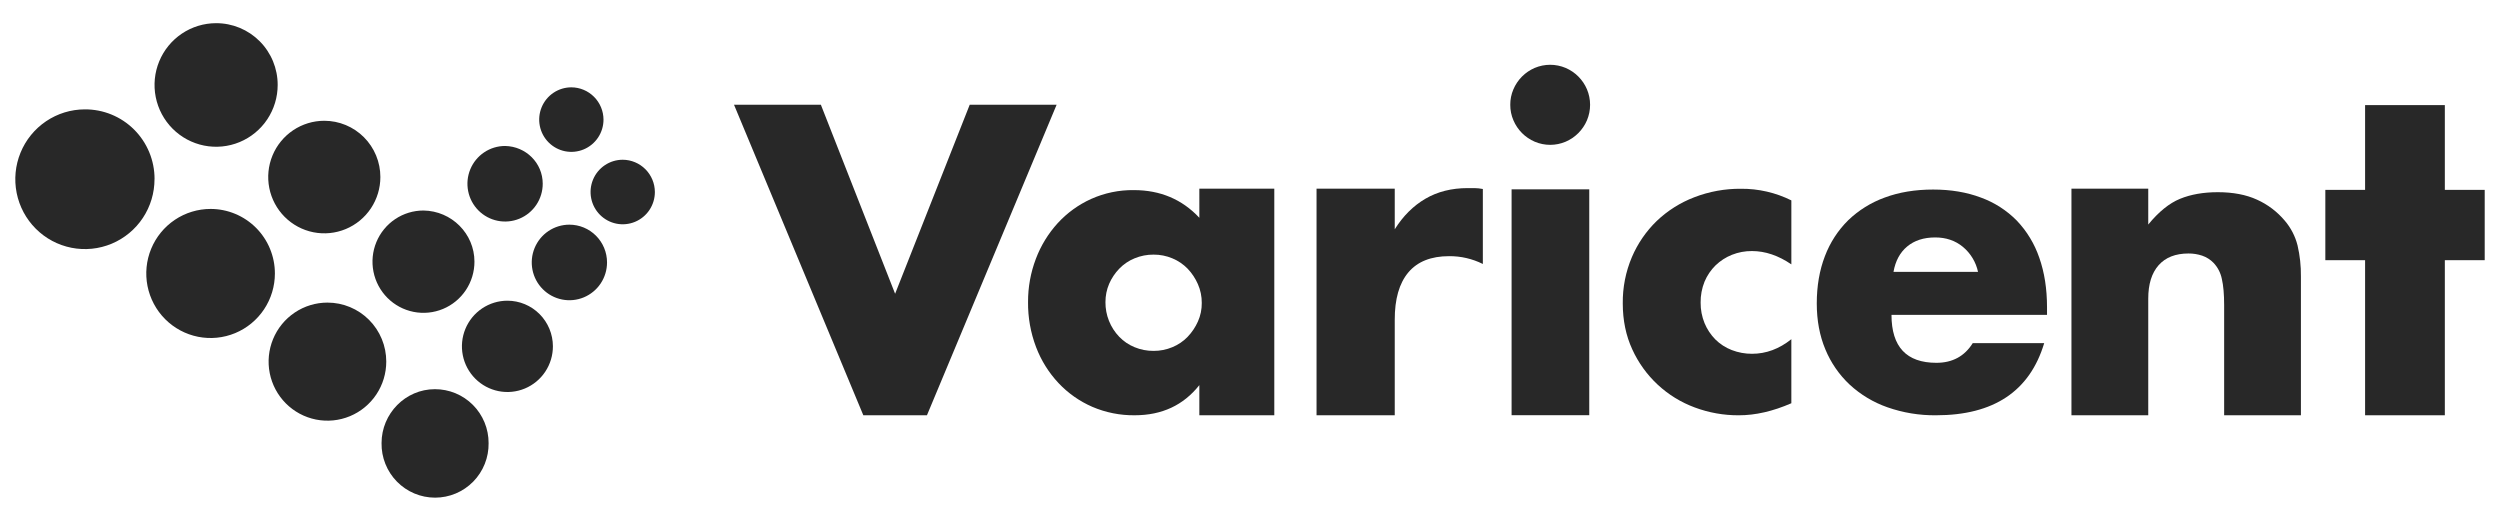
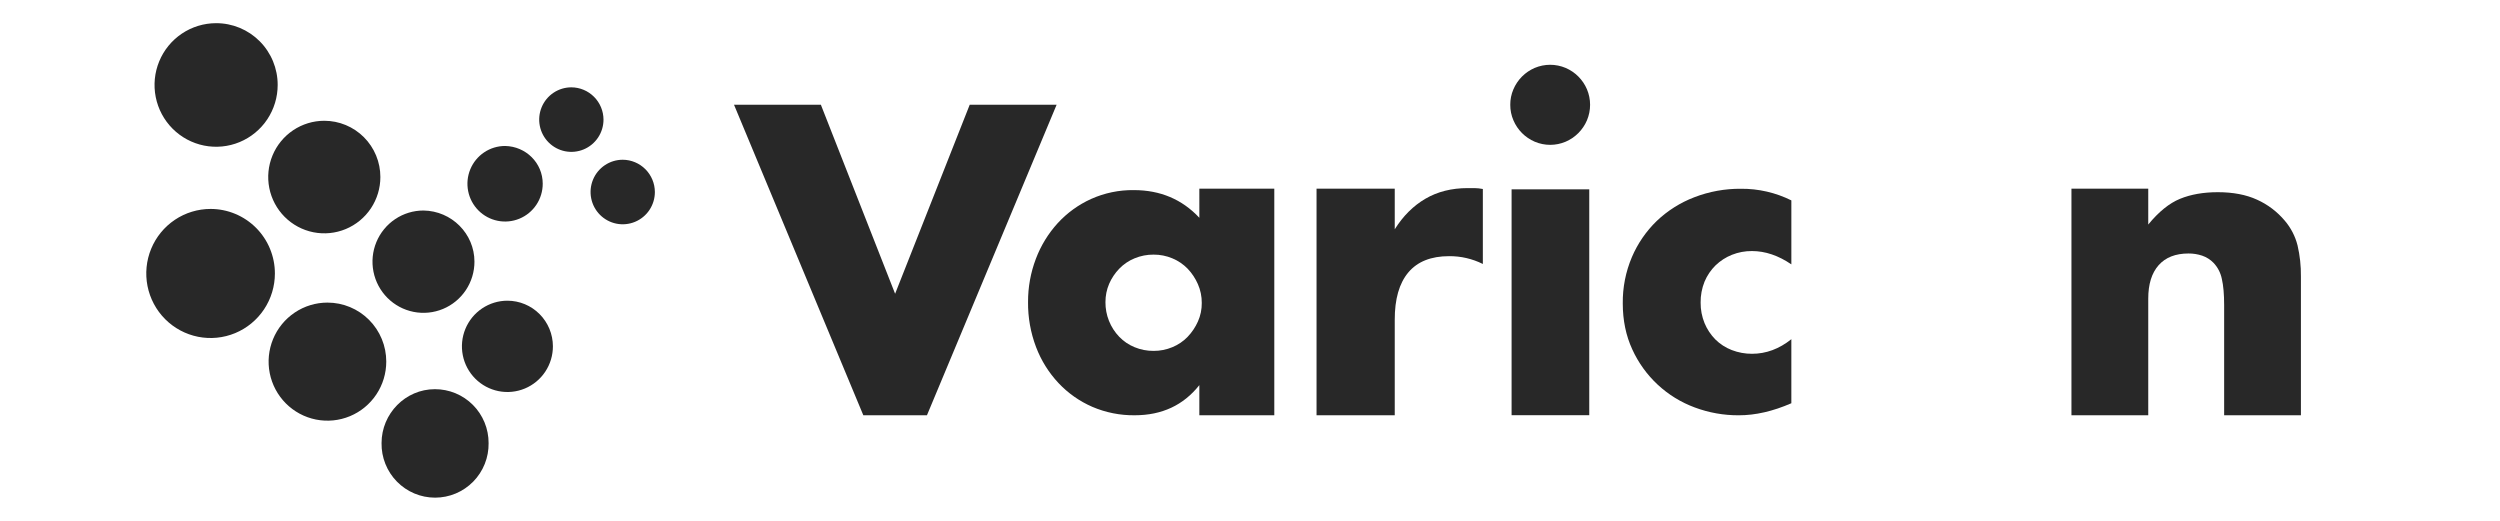
<svg xmlns="http://www.w3.org/2000/svg" id="Layer_1" viewBox="0 0 1920 400">
  <defs>
    <style>.cls-1,.cls-2{fill:#282828;}.cls-2{fill-rule:evenodd;}</style>
  </defs>
  <path class="cls-1" d="M630.433,80.444l57.014,145.168,57.29-145.168h66.744l-99.586,238.481h-48.865l-99.309-238.481h66.713Z" />
  <path class="cls-1" d="M921.093,144.92h57.566v174.005h-57.566v-23.147c-12.216,15.432-28.762,23.147-49.624,23.147-11.197,.132-22.303-2.08-32.598-6.493-9.789-4.258-18.613-10.466-25.939-18.25-7.493-7.983-13.35-17.367-17.237-27.618-4.191-11.038-6.277-22.766-6.153-34.578-.06-11.332,1.969-22.578,5.986-33.169,3.81-10.133,9.509-19.446,16.792-27.44,7.209-7.856,15.924-14.172,25.623-18.567,10.338-4.639,21.568-6.963,32.889-6.81,20.249,0,37.011,7.084,50.27,21.253l-.008-22.334Zm-72.109,87.067c-.091,9.955,3.727,19.547,10.617,26.707,3.313,3.429,7.296,6.13,11.71,7.931,4.654,1.935,9.648,2.905,14.683,2.855,4.944,.03,9.839-.942,14.393-2.855,4.406-1.805,8.389-4.505,11.702-7.931,3.288-3.434,5.963-7.411,7.901-11.758,2.013-4.487,3.023-9.357,2.965-14.275,.041-4.964-.969-9.879-2.965-14.423-1.913-4.399-4.588-8.425-7.901-11.896-3.321-3.419-7.304-6.119-11.702-7.931-4.555-1.916-9.449-2.891-14.393-2.865-5.035-.048-10.029,.927-14.683,2.865-4.406,1.807-8.389,4.507-11.71,7.931-3.255,3.365-5.888,7.29-7.76,11.588-1.905,4.438-2.874,9.224-2.849,14.056h-.008Z" />
  <path class="cls-1" d="M1011.106,144.92h60.059v31.177c6.402-10.205,14.245-18.026,23.545-23.465,9.275-5.423,20.124-8.169,32.505-8.169h5.126c2.178,.031,4.348,.26,6.485,.684v57.586c-8.042-4.009-16.903-6.064-25.88-5.998-13.913,0-24.365,4.167-31.363,12.5-6.99,8.334-10.468,20.481-10.418,36.441v73.249h-60.059V144.92Z" />
  <path class="cls-1" d="M1159.887,80.504c-.033-4.089,.787-8.14,2.393-11.896,1.573-3.663,3.809-6.996,6.609-9.824,2.816-2.816,6.137-5.067,9.789-6.632,3.752-1.585,7.785-2.401,11.859-2.401,4.066,0,8.1,.816,11.851,2.401,7.379,3.15,13.251,9.039,16.406,16.436,1.582,3.766,2.393,7.81,2.393,11.896s-.811,8.13-2.393,11.896c-3.147,7.401-9.019,13.297-16.398,16.456-3.752,1.589-7.785,2.408-11.851,2.408-4.075,0-8.108-.819-11.851-2.408-7.387-3.15-13.259-9.049-16.398-16.456-1.615-3.749-2.435-7.793-2.41-11.876Zm60.663,64.891v173.48h-59.653V145.396h59.653Z" />
  <path class="cls-1" d="M1375.756,203.031c-9.971-6.801-20.033-10.208-30.203-10.22-5.275-.051-10.518,.926-15.429,2.875-4.679,1.863-8.953,4.625-12.588,8.129-3.603,3.55-6.468,7.782-8.431,12.451-2.07,5.121-3.097,10.604-3.023,16.129-.05,5.42,.977,10.796,3.023,15.811,1.929,4.653,4.737,8.887,8.265,12.47,3.586,3.568,7.876,6.346,12.597,8.159,4.969,1.925,10.261,2.9,15.586,2.875,10.808,0,20.878-3.734,30.203-11.202v49.189c-14.203,6.186-27.661,9.269-40.39,9.249-11.561,.059-23.04-1.99-33.88-6.047-10.509-3.89-20.157-9.829-28.381-17.474-8.216-7.646-14.849-16.847-19.512-27.075-4.87-10.574-7.304-22.334-7.304-35.281-.157-12.225,2.228-24.348,6.998-35.599,4.447-10.435,10.94-19.872,19.073-27.757,8.307-7.913,18.095-14.096,28.804-18.191,11.42-4.419,23.57-6.639,35.81-6.543,13.441-.122,26.733,2.935,38.783,8.922v49.13Z" />
-   <path class="cls-1" d="M1452.668,241.841c0,24.525,11.495,36.791,34.477,36.798,12.332,0,21.632-5.033,27.909-15.098h54.883c-11.089,36.93-38.783,55.395-83.107,55.395-12.696,.142-25.317-1.938-37.309-6.146-10.749-3.76-20.613-9.687-28.994-17.418-8.066-7.585-14.435-16.812-18.659-27.063-4.397-10.508-6.584-22.258-6.584-35.251,0-13.409,2.087-25.523,6.253-36.342,3.917-10.366,10.012-19.763,17.872-27.549,8.033-7.72,17.599-13.664,28.058-17.447,10.973-4.091,23.371-6.139,37.185-6.146,13.574,0,25.789,2.048,36.655,6.146,10.418,3.78,19.868,9.849,27.652,17.764,7.735,8.135,13.607,17.855,17.234,28.491,3.95,11.235,5.921,23.874,5.921,37.918v5.948h-119.447Zm66.452-33.06c-1.615-7.518-5.706-14.274-11.603-19.182-5.863-4.837-12.961-7.253-21.3-7.247-8.787,0-15.95,2.33-21.491,6.939-5.54,4.61-9.044,11.113-10.518,19.499l64.912-.01Z" />
  <path class="cls-1" d="M1590.873,144.92h58.982v27.529c8.017-9.795,16.158-16.384,24.423-19.767,8.265-3.383,17.93-5.075,28.994-5.075,11.719,0,21.756,1.913,30.112,5.739,8.232,3.71,15.528,9.233,21.342,16.158,4.679,5.478,8.025,11.969,9.789,18.964,1.814,7.827,2.692,15.845,2.592,23.881v106.576h-58.965v-84.678c0-8.268-.588-14.989-1.781-20.095-.927-4.61-3.13-8.862-6.36-12.272-2.451-2.522-5.466-4.424-8.787-5.552-3.371-1.111-6.89-1.666-10.435-1.646-9.988,0-17.64,3-22.957,9.001-5.309,6.001-7.967,14.549-7.967,25.645v89.595h-58.982V144.92Z" />
-   <path class="cls-1" d="M1877.634,199.82v119.107h-61.243v-119.107h-30.535v-53.997h30.535V80.722h61.243v65.1h30.617v53.997h-30.617Z" />
-   <path class="cls-2" d="M118.664,137.495c.029,10.612-3.078,20.995-8.929,29.834-5.851,8.84-14.182,15.739-23.941,19.826-9.759,4.087-20.506,5.178-30.882,3.134-10.376-2.043-19.916-7.13-27.411-14.615-7.496-7.485-12.611-17.034-14.699-27.436-2.088-10.403-1.055-21.195,2.969-31.008,4.024-9.815,10.857-18.21,19.635-24.126,8.779-5.916,19.108-9.086,29.682-9.11,7.032-.052,14.004,1.294,20.514,3.963,6.51,2.668,12.428,6.605,17.413,11.583,4.985,4.978,8.937,10.898,11.628,17.417,2.692,6.52,4.068,13.511,4.051,20.568" />
  <path class="cls-2" d="M213.252,65.258c0,9.384-2.772,18.558-7.966,26.361-5.194,7.803-12.577,13.886-21.216,17.478-8.639,3.593-18.144,4.534-27.315,2.706-9.171-1.829-17.597-6.345-24.211-12.979-6.614-6.634-11.12-15.086-12.948-24.29-1.828-9.203-.896-18.744,2.678-27.416,3.574-8.672,9.631-16.085,17.402-21.303,7.772-5.218,16.911-8.006,26.262-8.012,6.215-.018,12.374,1.196,18.12,3.574,5.747,2.378,10.969,5.872,15.366,10.282,4.397,4.41,7.882,9.648,10.254,15.414,2.373,5.766,3.588,11.946,3.573,18.184Z" />
  <path class="cls-2" d="M211.118,210.03c0,9.803-2.897,19.386-8.324,27.537-5.426,8.151-13.14,14.504-22.164,18.255-9.024,3.752-18.955,4.733-28.535,2.821-9.58-1.912-18.38-6.634-25.287-13.565-6.907-6.932-11.611-15.763-13.517-25.378-1.906-9.615-.927-19.581,2.81-28.638,3.738-9.057,10.069-16.798,18.191-22.245,8.122-5.446,17.671-8.353,27.438-8.353,6.486,0,12.908,1.282,18.9,3.773,5.992,2.49,11.436,6.142,16.023,10.744,4.586,4.603,8.224,10.067,10.706,16.081,2.482,6.014,3.76,12.459,3.76,18.968Z" />
  <path class="cls-2" d="M292.125,135.978c0,8.548-2.526,16.904-7.258,24.012-4.732,7.108-11.459,12.648-19.328,15.919-7.869,3.271-16.529,4.128-24.882,2.46-8.355-1.668-16.027-5.784-22.051-11.829-6.023-6.045-10.124-13.746-11.787-22.13-1.661-8.383-.809-17.074,2.45-24.972,3.26-7.898,8.78-14.649,15.862-19.398,7.082-4.749,15.409-7.284,23.927-7.284,5.656-.001,11.256,1.116,16.482,3.287,5.226,2.172,9.974,5.355,13.974,9.369,3.999,4.013,7.171,8.779,9.335,14.023,2.164,5.244,3.277,10.866,3.275,16.542Z" />
  <path class="cls-2" d="M296.65,277.737c0,8.968-2.65,17.734-7.614,25.191-4.965,7.457-12.021,13.268-20.277,16.7-8.255,3.432-17.339,4.33-26.104,2.581-8.764-1.75-16.814-6.068-23.133-12.409-6.318-6.341-10.621-14.421-12.364-23.217-1.743-8.795-.849-17.912,2.571-26.197,3.42-8.286,9.21-15.367,16.64-20.35,7.43-4.982,16.165-7.641,25.101-7.641,5.936-.007,11.814,1.159,17.3,3.435,5.485,2.277,10.468,5.616,14.665,9.828,4.197,4.212,7.525,9.214,9.792,14.718,2.268,5.505,3.431,11.405,3.424,17.362Z" />
  <path class="cls-2" d="M364.379,200.959c.002,7.773-2.293,15.371-6.594,21.835-4.301,6.464-10.416,11.502-17.57,14.477-7.154,2.976-15.028,3.756-22.624,2.24-7.596-1.515-14.573-5.256-20.05-10.752-5.478-5.495-9.207-12.497-10.719-20.119-1.511-7.623-.737-15.525,2.227-22.706,2.963-7.181,7.982-13.319,14.421-17.637,6.439-4.319,14.009-6.624,21.754-6.624,21.681,.297,39.155,17.844,39.155,39.286Z" />
  <path class="cls-2" d="M375.244,340.299c.084,5.471-.916,10.905-2.944,15.985-2.027,5.079-5.042,9.703-8.867,13.602-3.825,3.9-8.385,6.996-13.415,9.11-5.029,2.114-10.428,3.202-15.879,3.202s-10.851-1.088-15.88-3.202c-5.029-2.114-9.588-5.21-13.415-9.11-3.825-3.899-6.839-8.523-8.867-13.602-2.028-5.08-3.029-10.514-2.944-15.985,0-22.672,18.372-41.407,40.953-41.407,5.423-.017,10.795,1.043,15.809,3.117,5.014,2.075,9.569,5.125,13.403,8.973,3.834,3.848,6.873,8.419,8.941,13.451,2.067,5.031,3.123,10.423,3.106,15.866Z" />
  <path class="cls-2" d="M424.633,265.95c.01,6.938-2.031,13.722-5.865,19.495-3.833,5.772-9.287,10.274-15.671,12.935-6.383,2.662-13.411,3.362-20.191,2.014-6.781-1.348-13.011-4.685-17.901-9.587-4.891-4.903-8.223-11.151-9.574-17.955-1.351-6.803-.66-13.857,1.984-20.266,2.644-6.41,7.124-11.888,12.871-15.742,5.747-3.853,12.505-5.91,19.418-5.908,9.254,.008,18.127,3.699,24.674,10.262,6.548,6.563,10.235,15.464,10.253,24.751Z" />
  <path class="cls-2" d="M416.81,141.123c0,5.739-1.696,11.348-4.873,16.12-3.177,4.772-7.692,8.491-12.975,10.687-5.283,2.196-11.096,2.771-16.704,1.651-5.608-1.12-10.76-3.883-14.803-7.941-4.044-4.057-6.797-9.227-7.913-14.857-1.115-5.628-.542-11.463,1.646-16.765,2.188-5.302,5.894-9.834,10.649-13.021,4.755-3.188,10.345-4.89,16.062-4.89,15.962,.297,28.912,12.996,28.912,29.016Z" />
-   <path class="cls-2" d="M466.199,201.564c0,5.738-1.695,11.348-4.872,16.12-3.177,4.771-7.693,8.49-12.976,10.687-5.283,2.196-11.096,2.771-16.704,1.651s-10.76-3.883-14.803-7.941-6.797-9.228-7.912-14.857c-1.115-5.629-.543-11.463,1.645-16.765,2.189-5.302,5.894-9.834,10.649-13.022,4.755-3.188,10.345-4.89,16.062-4.89,7.667,.003,15.02,3.061,20.442,8.502,5.421,5.441,8.468,12.819,8.47,20.515Z" />
  <path class="cls-2" d="M463.491,91.855c0,4.902-1.448,9.693-4.162,13.768-2.714,4.076-6.571,7.252-11.082,9.128-4.513,1.876-9.478,2.367-14.268,1.41-4.79-.957-9.19-3.317-12.644-6.783s-5.806-7.882-6.759-12.689c-.952-4.807-.464-9.79,1.405-14.319s5.034-8.399,9.095-11.122c4.061-2.723,8.836-4.177,13.719-4.177,6.541,.029,12.805,2.649,17.43,7.29,4.625,4.641,7.236,10.928,7.265,17.492Z" />
  <path class="cls-2" d="M502.943,147.468c0,4.902-1.448,9.693-4.162,13.769-2.713,4.075-6.57,7.251-11.082,9.127-4.513,1.876-9.477,2.367-14.268,1.41-4.79-.957-9.19-3.317-12.644-6.783-3.454-3.466-5.806-7.882-6.759-12.689-.952-4.808-.464-9.791,1.405-14.319,1.869-4.528,5.034-8.398,9.095-11.122,4.061-2.723,8.835-4.176,13.719-4.176,6.54,.029,12.805,2.649,17.43,7.29,4.625,4.642,7.236,10.928,7.265,17.493Z" />
</svg>